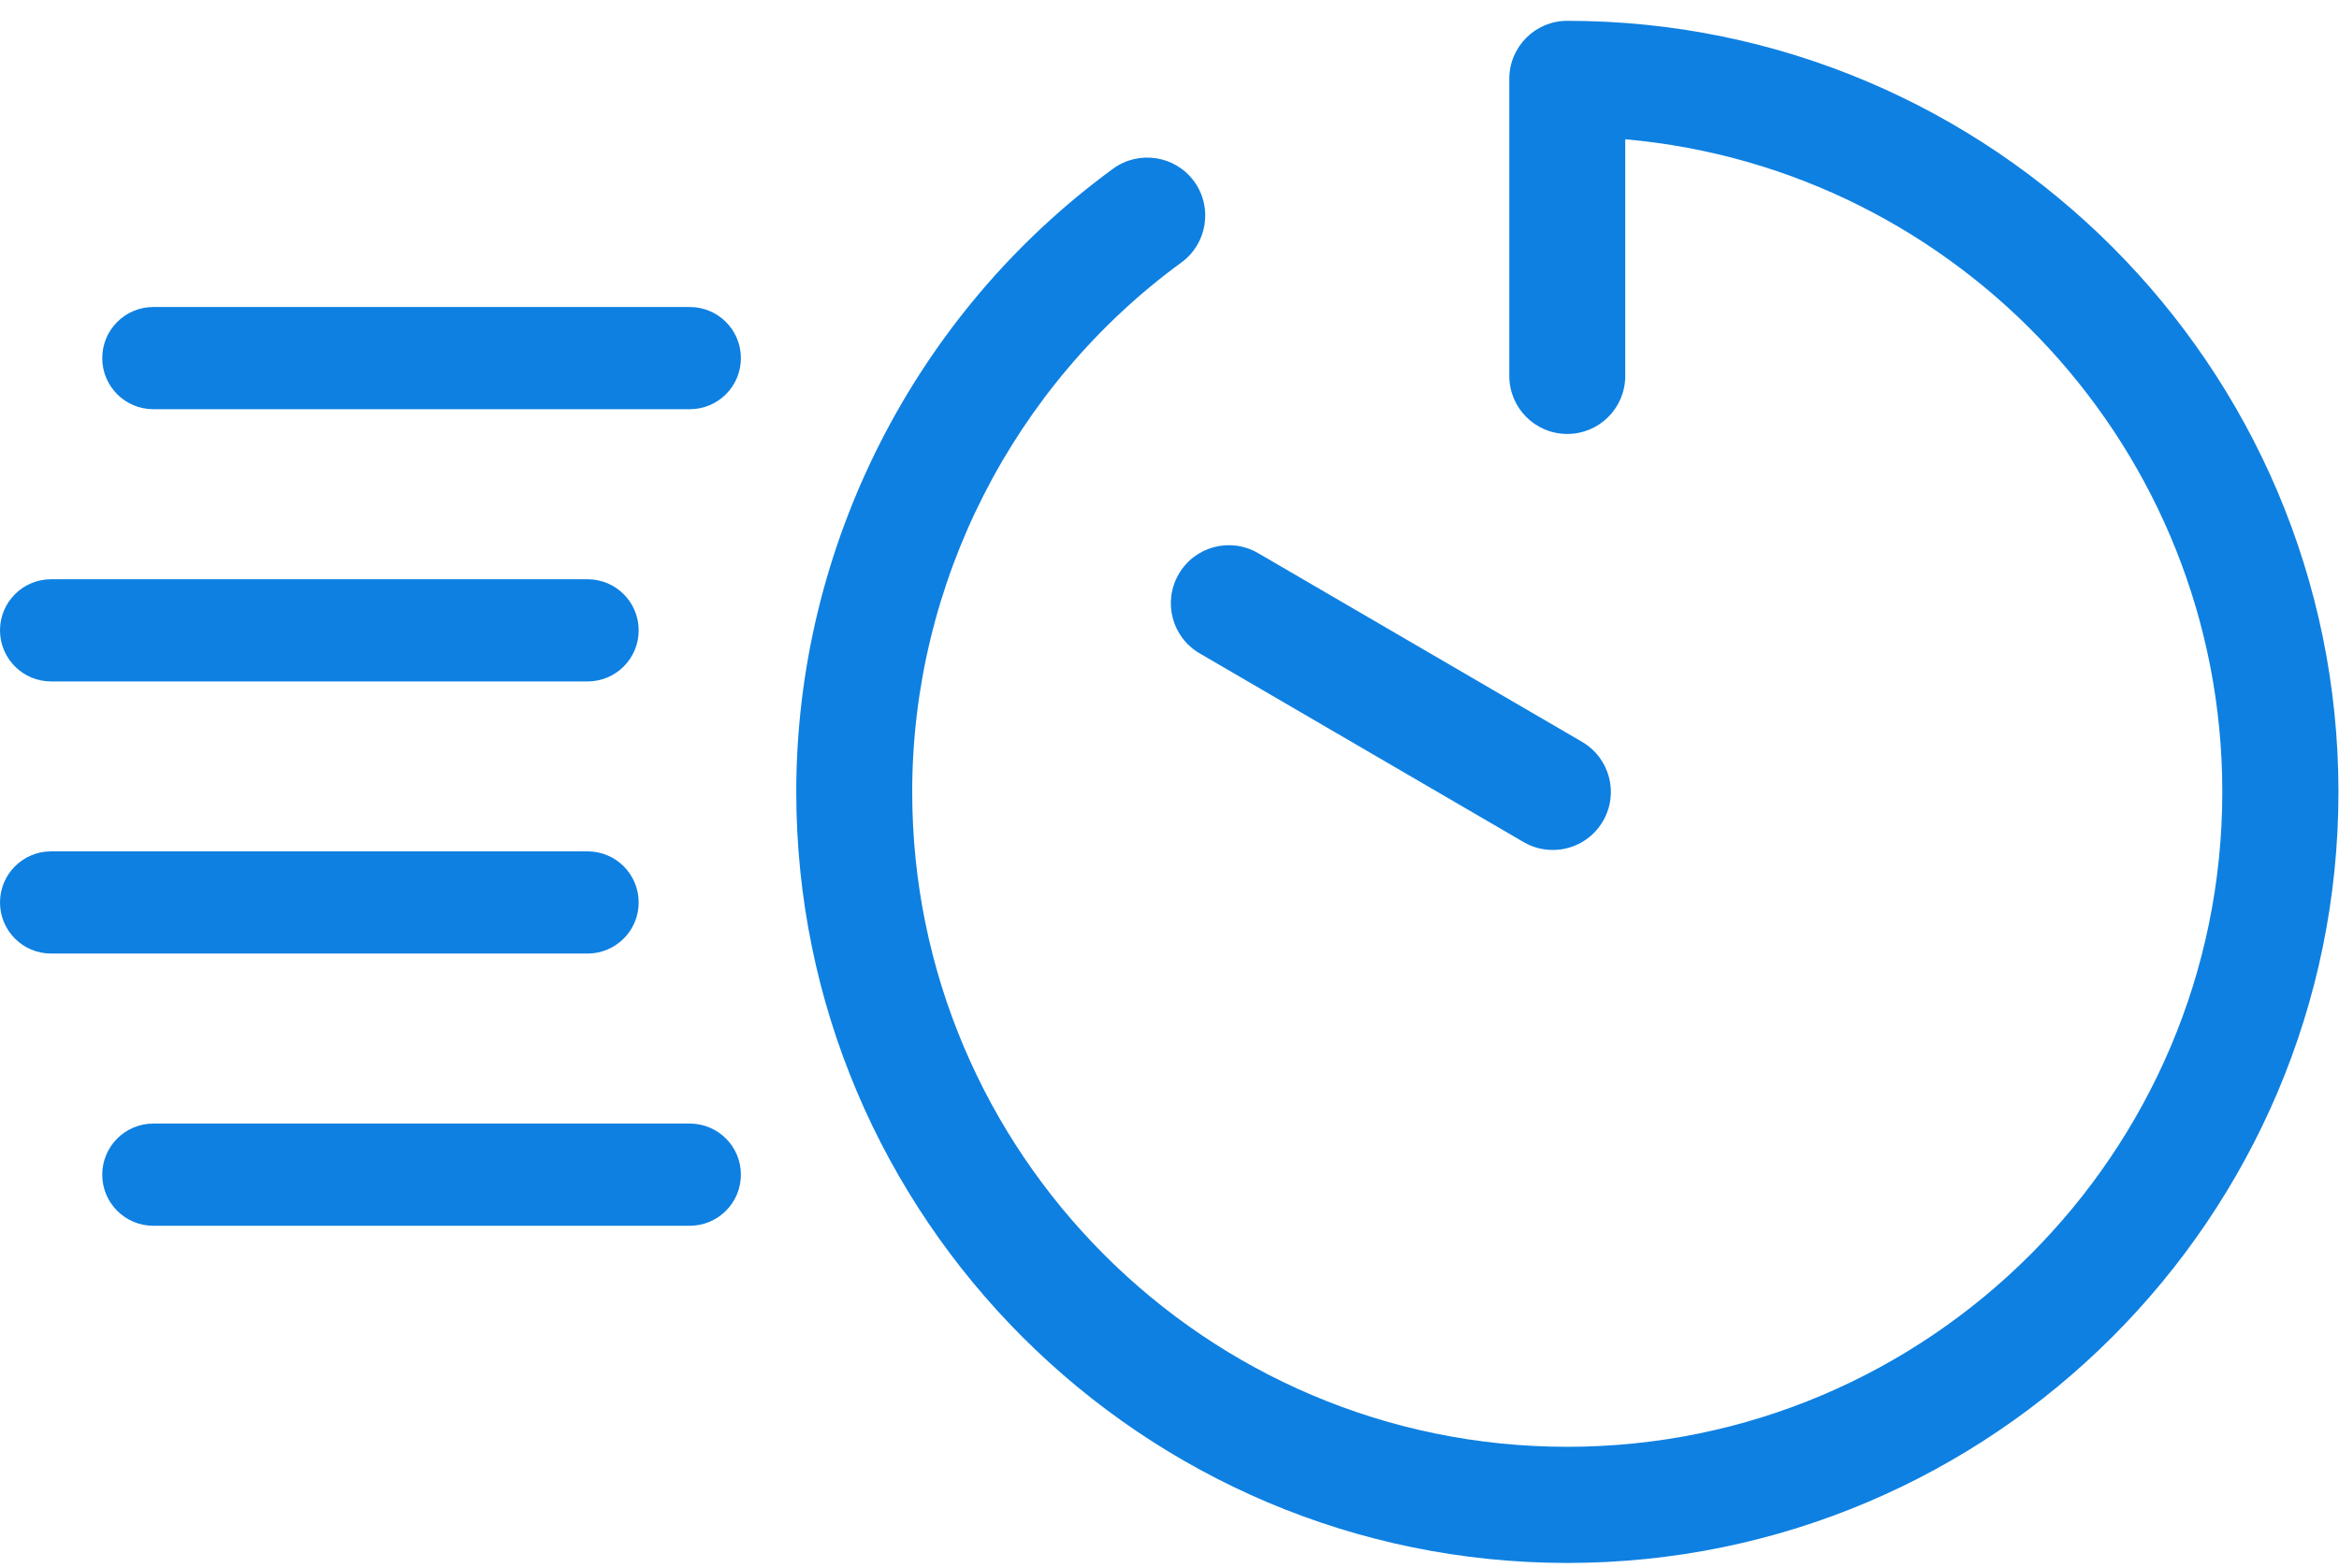
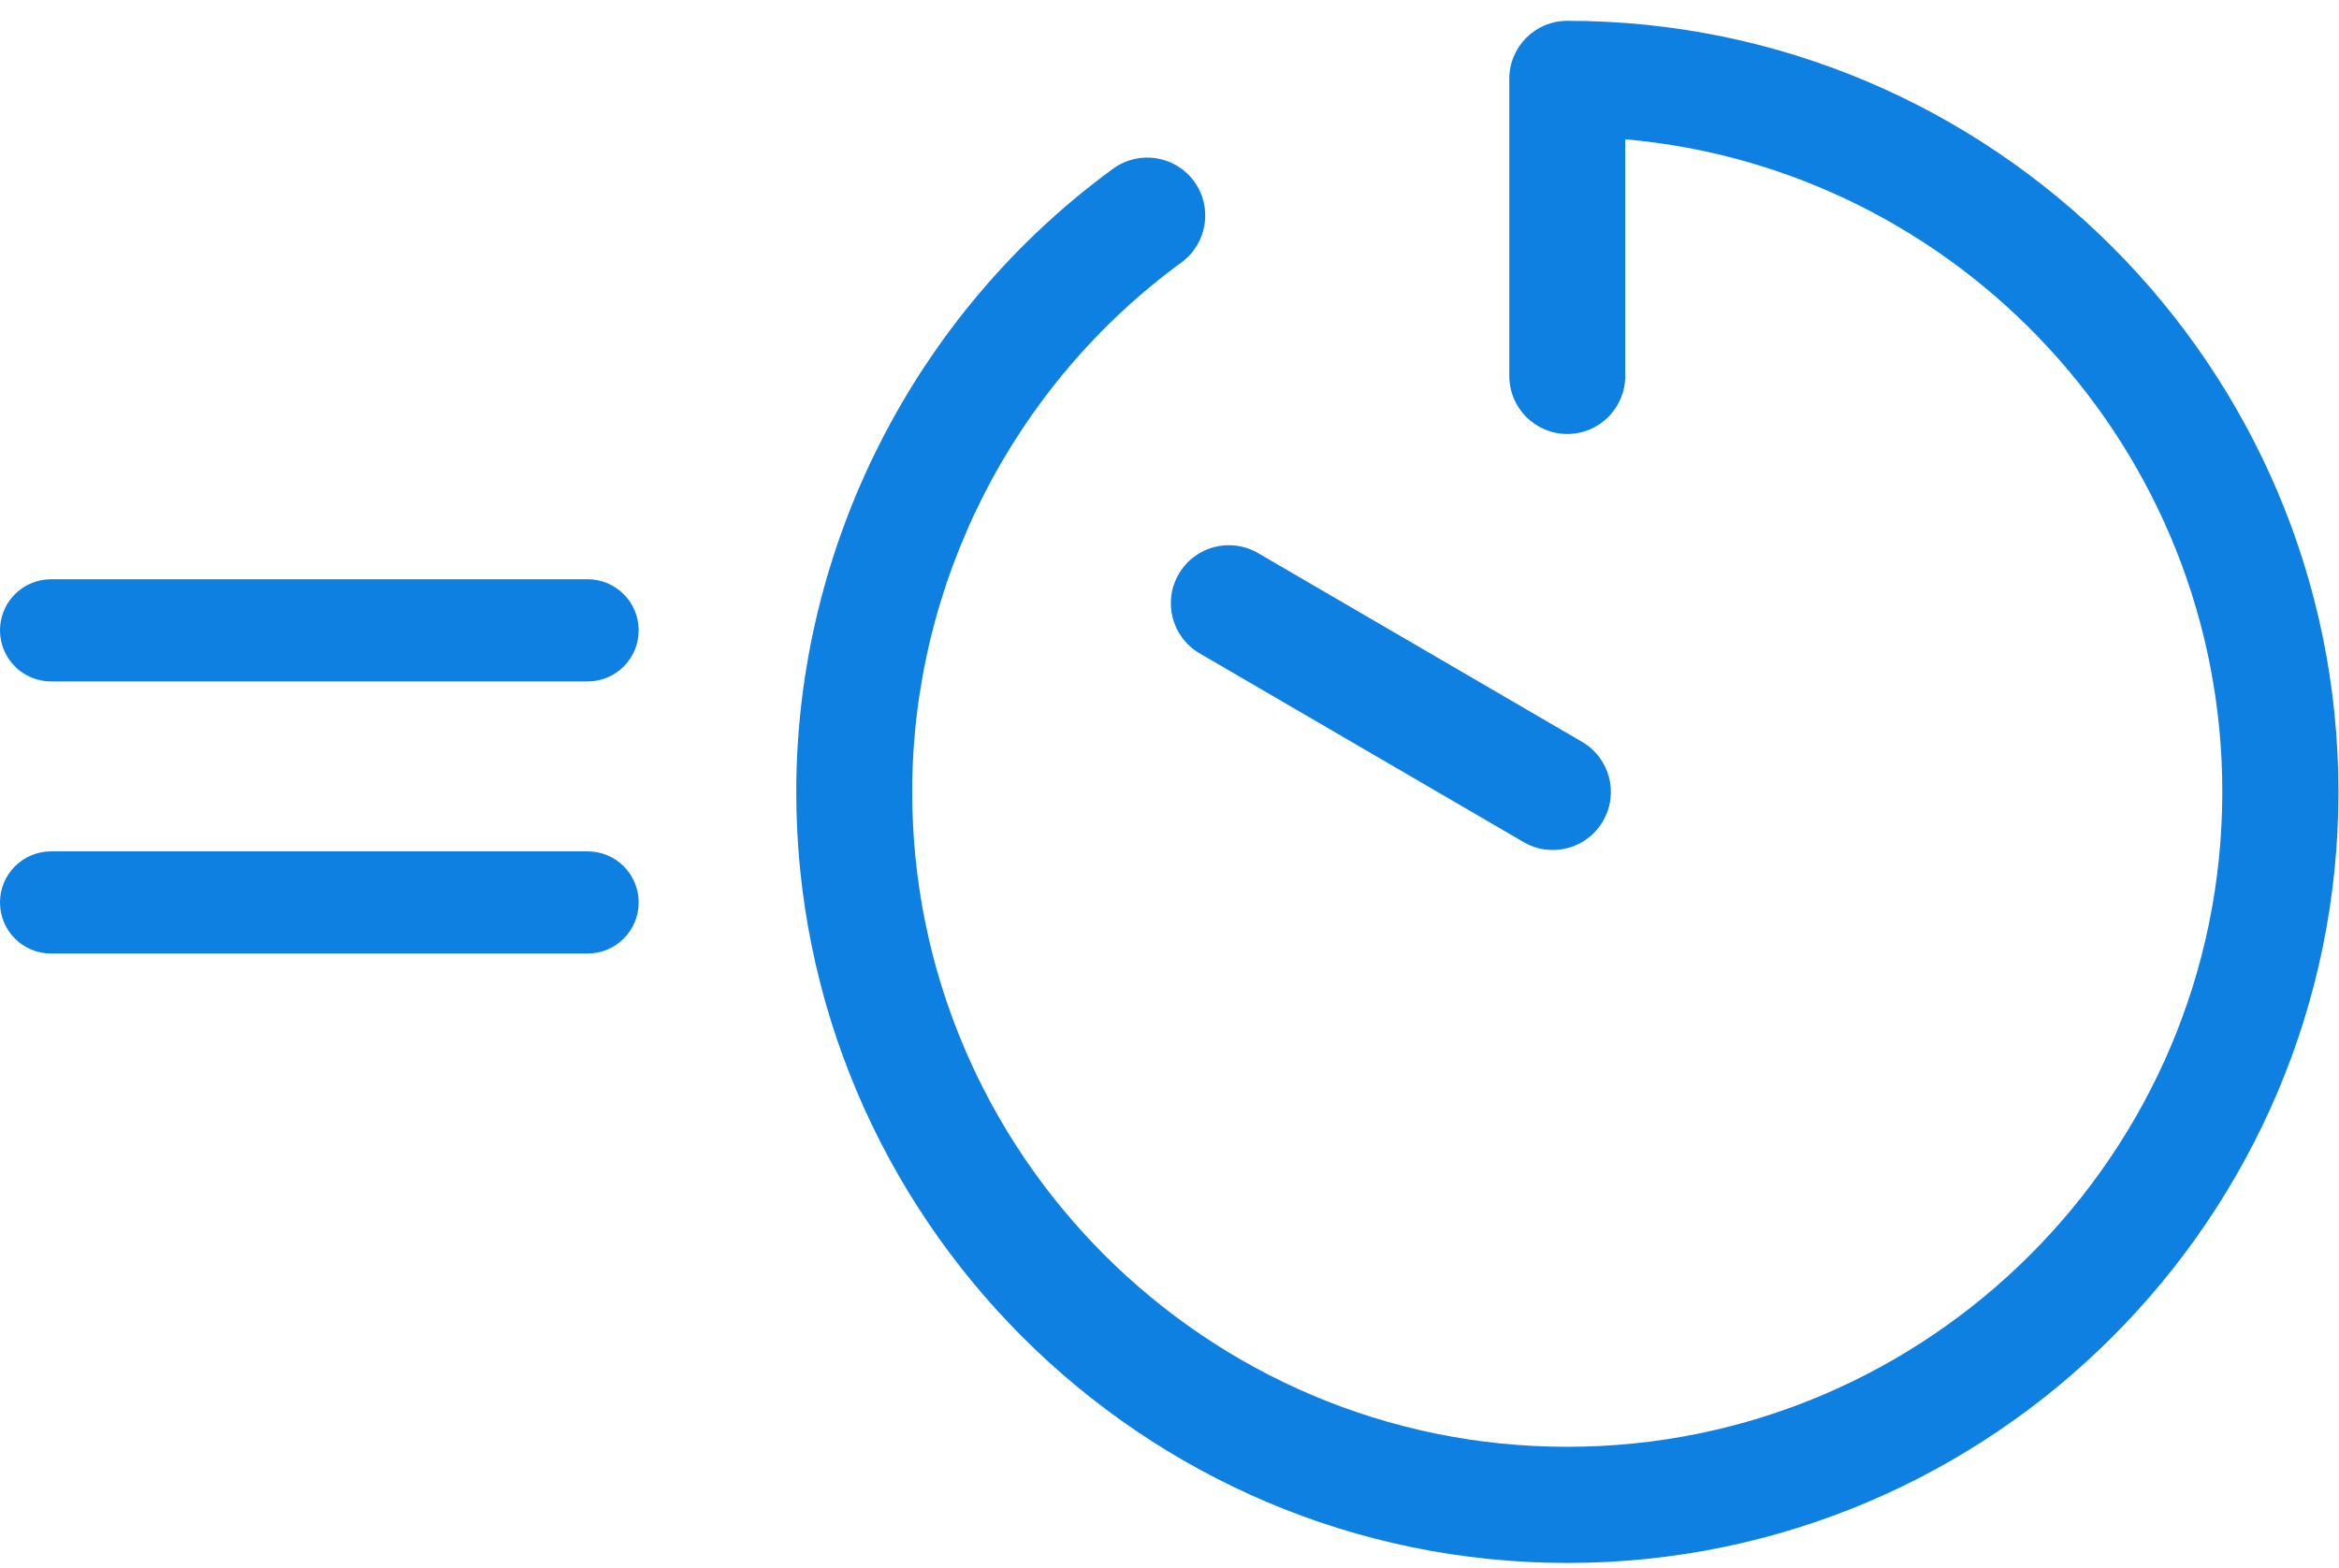
<svg xmlns="http://www.w3.org/2000/svg" width="91" height="61" viewBox="0 0 91 61" fill="none">
  <path d="M60.975 0.81C59.729 0.81 58.72 1.82 58.72 3.066V14.628C58.72 15.874 59.729 16.884 60.975 16.884C62.222 16.884 63.231 15.874 63.231 14.628V5.419C76.229 6.564 86.46 17.513 86.46 30.806C86.46 44.861 75.026 56.291 60.975 56.291C46.924 56.295 35.49 44.865 35.49 30.81C35.49 22.7 39.407 15.001 45.965 10.21C46.97 9.476 47.192 8.063 46.458 7.057C45.724 6.052 44.311 5.83 43.305 6.564C35.587 12.201 30.979 21.263 30.979 30.81C30.979 47.354 44.435 60.81 60.979 60.81C77.522 60.81 90.979 47.354 90.979 30.81C90.975 14.267 77.519 0.81 60.975 0.81L60.975 0.81Z" fill="#0E80E1" />
  <path d="M45.86 22.335C45.231 23.415 45.596 24.793 46.675 25.422L59.278 32.764C59.635 32.973 60.027 33.07 60.411 33.07C61.188 33.07 61.945 32.67 62.364 31.948C62.993 30.869 62.628 29.491 61.549 28.862L48.946 21.52C47.867 20.891 46.485 21.256 45.86 22.335H45.86Z" fill="#0E80E1" />
-   <path d="M5.965 15.921H26.837C27.936 15.921 28.825 15.032 28.825 13.933C28.825 12.834 27.936 11.945 26.837 11.945H5.965C4.867 11.945 3.978 12.834 3.978 13.933C3.978 15.032 4.867 15.921 5.965 15.921Z" fill="#0E80E1" />
  <path d="M1.988 26.513H22.86C23.959 26.513 24.848 25.624 24.848 24.525C24.848 23.426 23.959 22.537 22.86 22.537H1.988C0.889 22.537 0 23.426 0 24.525C0 25.62 0.889 26.513 1.988 26.513Z" fill="#0E80E1" />
  <path d="M24.848 35.112C24.848 34.013 23.959 33.124 22.86 33.124H1.988C0.889 33.124 0 34.013 0 35.112C0 36.211 0.889 37.1 1.988 37.1H22.86C23.955 37.1 24.848 36.211 24.848 35.112Z" fill="#0E80E1" />
-   <path d="M28.825 45.703C28.825 44.604 27.936 43.715 26.837 43.715H5.965C4.867 43.715 3.978 44.604 3.978 45.703C3.978 46.802 4.867 47.691 5.965 47.691H26.837C27.932 47.691 28.825 46.802 28.825 45.703Z" fill="#0E80E1" />
</svg>